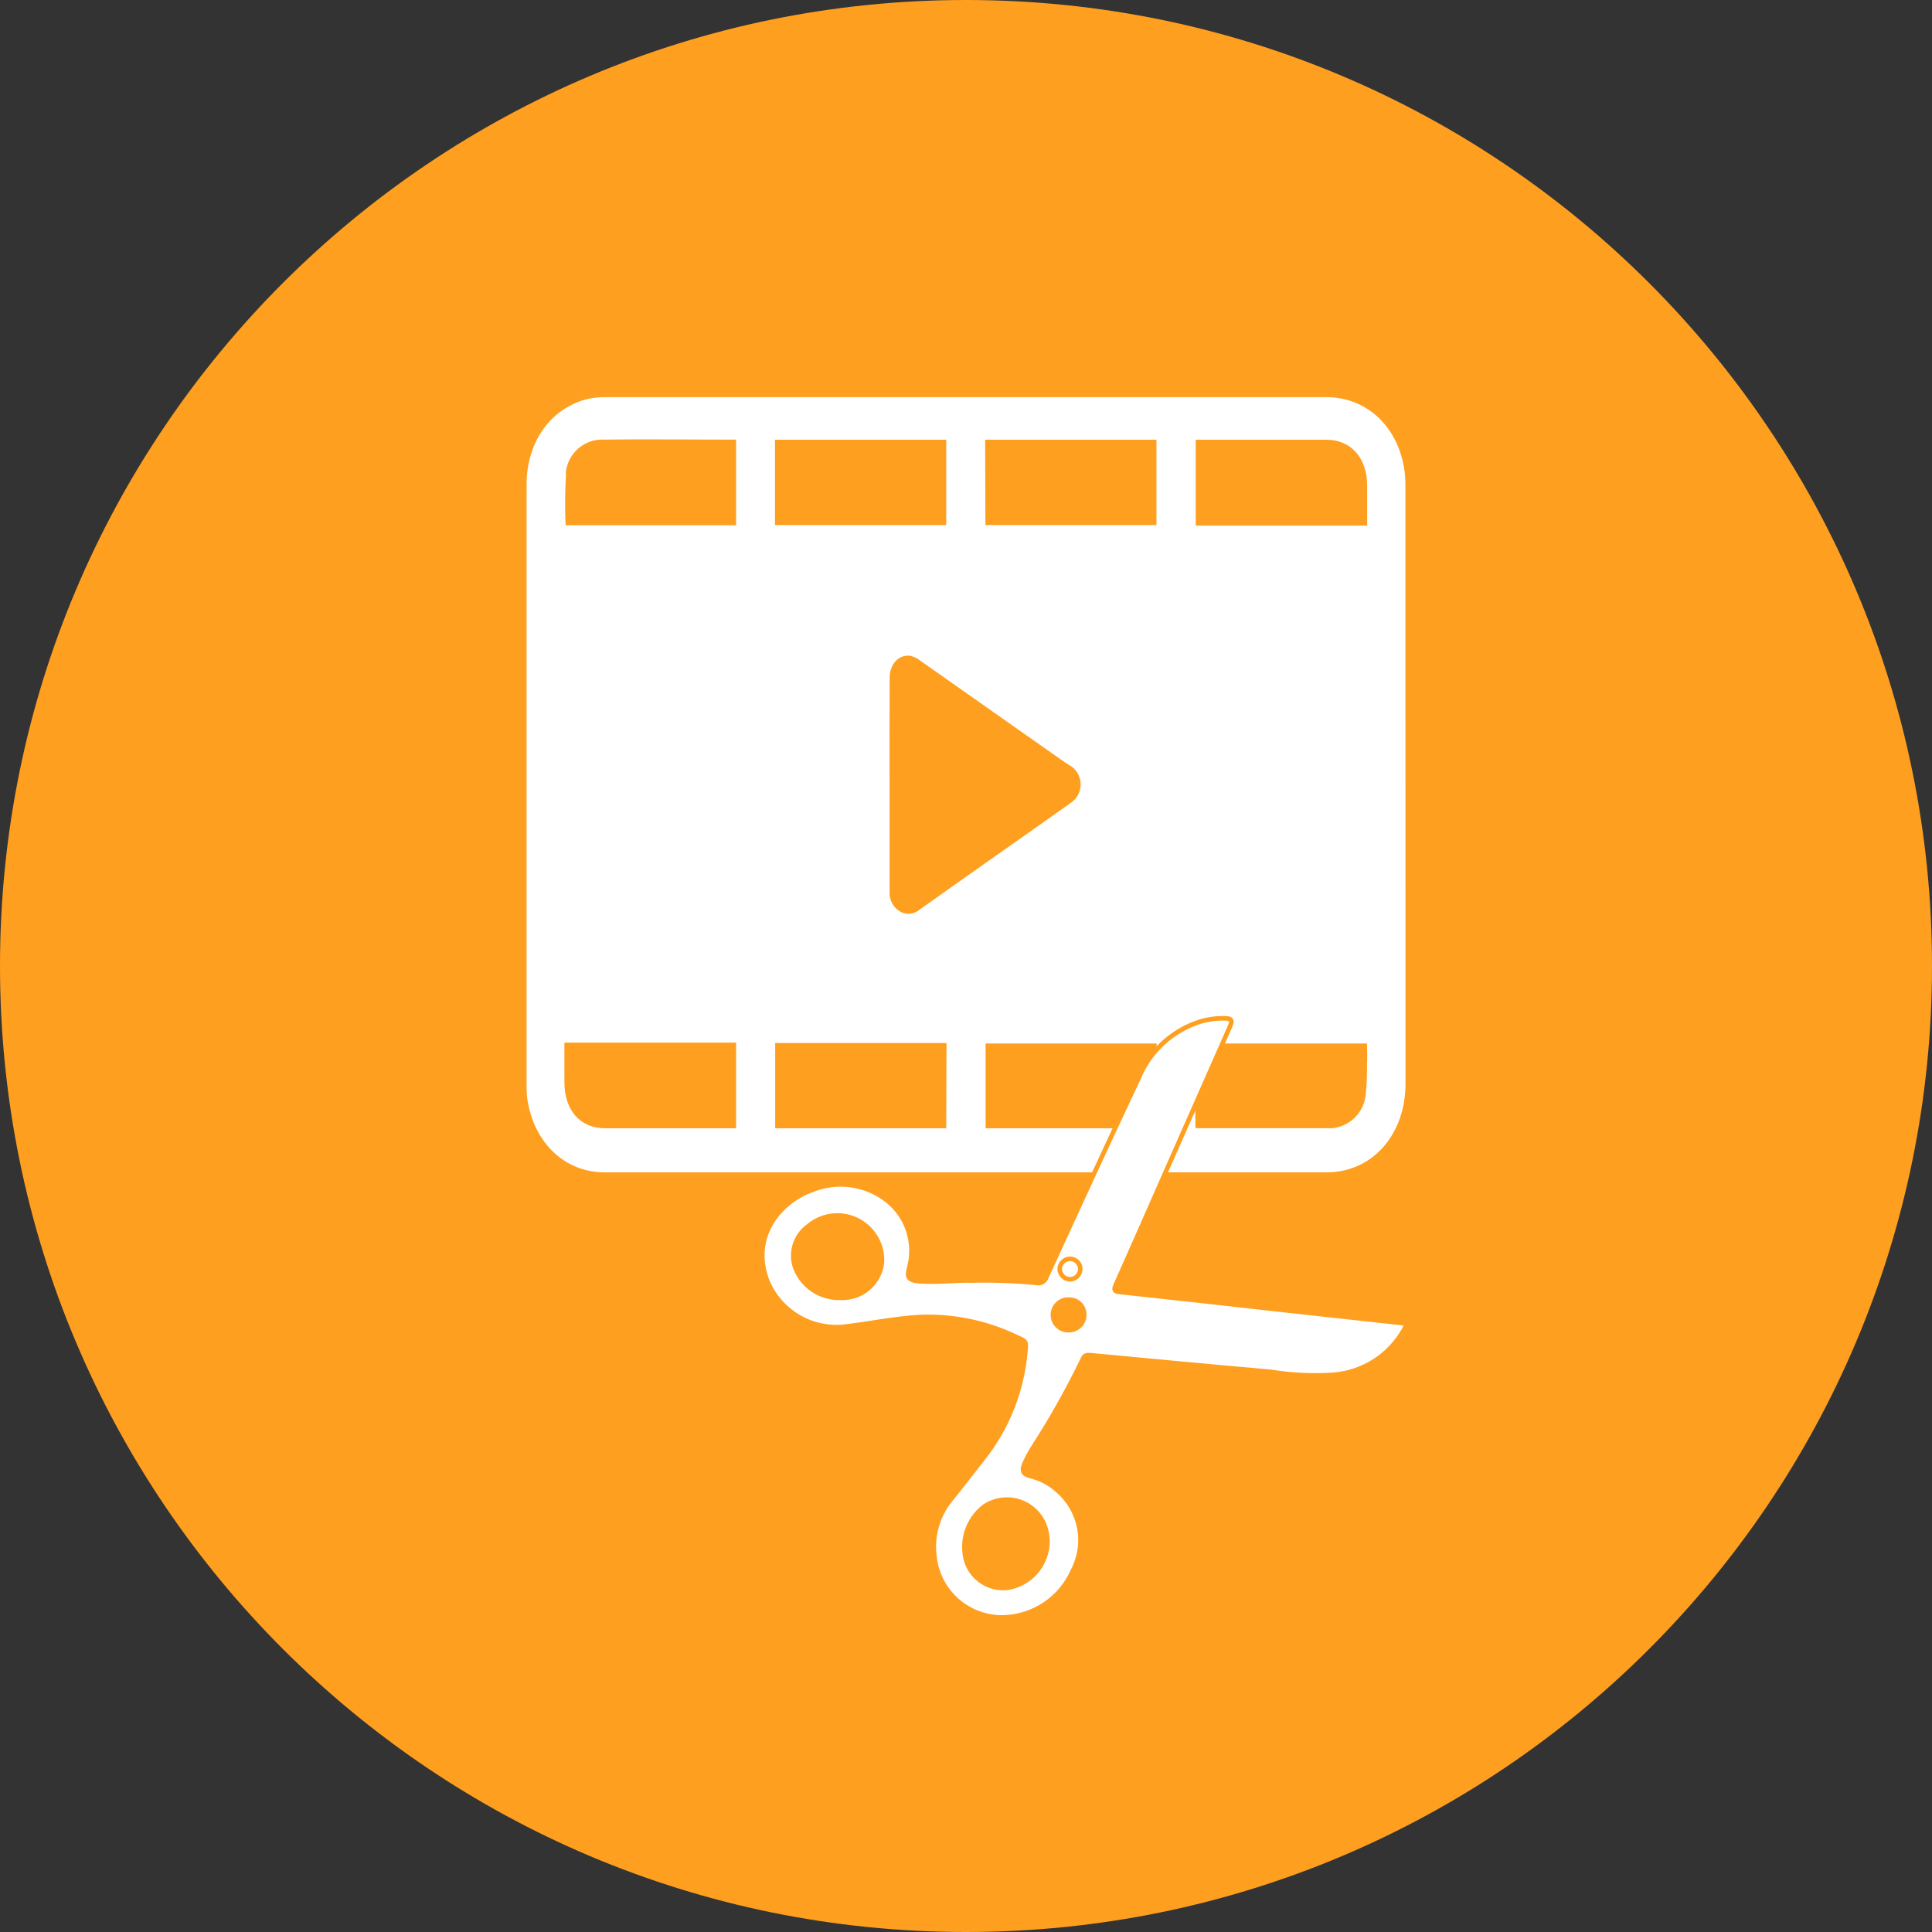
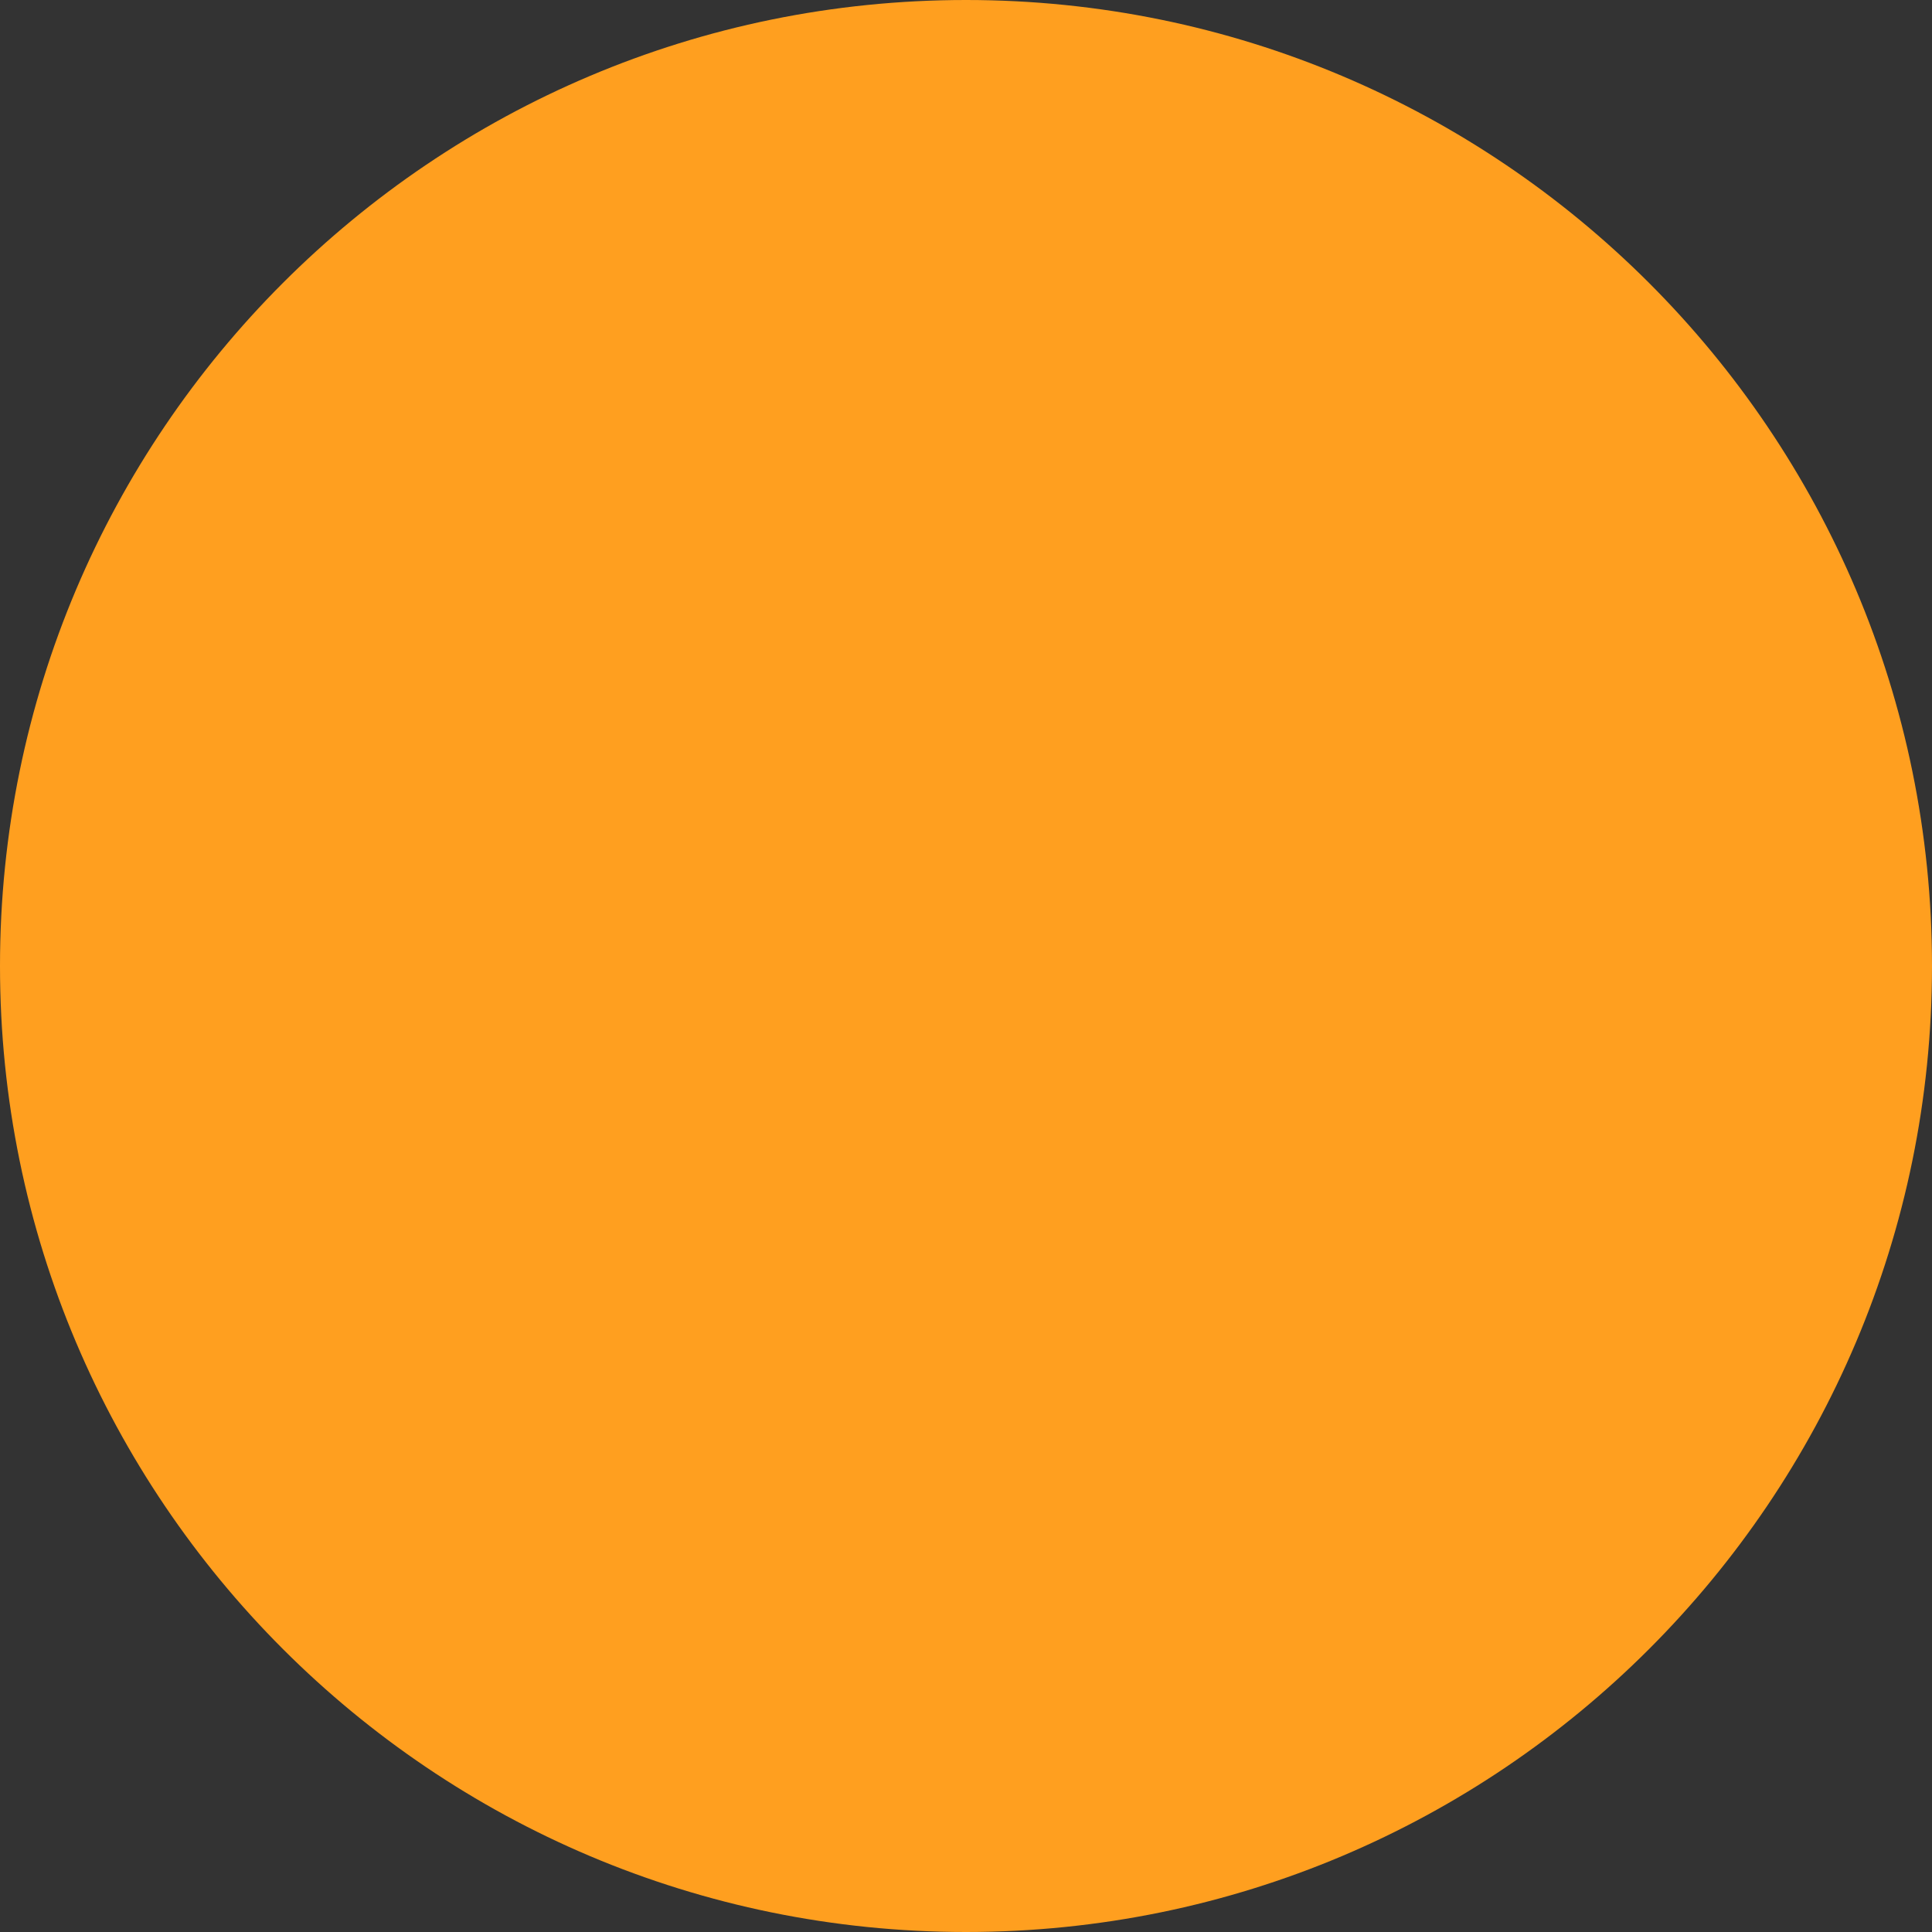
<svg xmlns="http://www.w3.org/2000/svg" width="212" height="212" viewBox="0 0 212 212" fill="none">
  <rect x="0" y="0" width="212" height="212" fill="#333333" stroke="none" />
  <g clip-path="url(#clip0_6_363)">
    <path d="M106 212C164.542 212 212 164.542 212 106C212 47.458 164.542 0 106 0C47.458 0 0 47.458 0 106C0 164.542 47.458 212 106 212Z" fill="#FF9F1F" />
-     <path d="M154.217 53.276C154.223 52.602 154.17 51.93 154.057 51.266C153.243 46.634 149.857 43.58 145.536 43.58H66.474C65.87 43.572 65.268 43.626 64.675 43.74C60.566 44.625 57.783 48.392 57.783 53.135C57.783 75.125 57.783 97.116 57.783 119.106C57.774 119.606 57.801 120.107 57.863 120.603C58.577 125.396 61.983 128.641 66.303 128.641H145.597C150.56 128.641 154.227 124.522 154.227 118.925C154.227 97.035 154.224 75.152 154.217 53.276ZM97.621 74.375C97.621 72.838 98.676 71.753 99.952 71.974C100.316 72.075 100.657 72.246 100.956 72.476L116.429 83.357C116.729 83.58 117.04 83.785 117.364 83.97C117.721 84.176 118.02 84.469 118.233 84.822C118.446 85.175 118.565 85.576 118.58 85.988C118.595 86.4 118.505 86.809 118.319 87.177C118.132 87.544 117.856 87.858 117.514 88.09C114.4 90.31 111.275 92.49 108.15 94.691C105.739 96.399 103.307 98.097 100.906 99.815C100.612 100.072 100.242 100.23 99.852 100.264C99.462 100.298 99.071 100.208 98.736 100.006C98.369 99.781 98.07 99.459 97.872 99.076C97.674 98.695 97.584 98.266 97.611 97.836V86.07C97.611 82.162 97.601 78.263 97.621 74.365V74.375ZM131.209 48.252H131.862C136.423 48.252 140.985 48.252 145.557 48.252C148.249 48.252 150.018 50.261 150.018 53.276C150.018 54.722 150.018 56.169 150.018 57.676H131.209V48.252ZM108.1 48.252H126.899V57.616H108.13L108.1 48.252ZM85.041 48.252H103.83V57.616H85.041V48.252ZM62.083 51.879C62.171 50.93 62.593 50.044 63.274 49.378C63.955 48.712 64.85 48.309 65.801 48.242C70.774 48.171 75.737 48.242 80.771 48.242V57.636H62.063C61.981 55.744 61.998 53.849 62.113 51.959L62.083 51.879ZM80.771 123.808H66.403C63.681 123.808 61.942 121.849 61.932 118.784C61.932 117.338 61.932 115.891 61.932 114.404H80.771V123.808ZM103.83 123.808H85.061V114.454H103.86L103.83 123.808ZM126.888 123.808H108.15V114.504H126.919L126.888 123.808ZM149.997 116.594C150.027 117.792 149.979 118.989 149.857 120.181C149.751 121.112 149.33 121.98 148.662 122.638C147.995 123.296 147.123 123.706 146.19 123.798C141.246 123.798 136.293 123.798 131.35 123.798C131.286 123.788 131.226 123.768 131.169 123.738V114.504H149.997C150.018 115.208 150.038 115.921 150.018 116.644L149.997 116.594Z" fill="white" />
-     <path d="M106.683 140.511C109.031 140.454 111.38 140.541 113.716 140.772C113.947 140.831 114.192 140.797 114.398 140.68C114.605 140.561 114.756 140.367 114.822 140.139C118.167 132.865 121.503 125.571 124.929 118.326C125.54 116.839 126.474 115.506 127.662 114.424C128.851 113.342 130.264 112.536 131.802 112.067C132.574 111.852 133.372 111.74 134.173 111.735C135.178 111.735 135.308 111.876 134.896 112.8C132.572 118.058 130.248 123.316 127.923 128.575C126.095 132.724 124.276 136.874 122.427 141.003C122.176 141.566 122.287 141.707 122.88 141.767C128.707 142.396 134.532 143.039 140.352 143.696L153.795 145.173C154.368 145.233 154.328 145.414 154.107 145.836C153.327 147.251 152.209 148.45 150.852 149.327C149.494 150.204 147.941 150.73 146.33 150.86C144.048 151.014 141.756 150.906 139.498 150.538C132.857 149.956 126.225 149.323 119.594 148.7C119.252 148.7 119.011 148.7 118.851 149.061C117.195 152.504 115.319 155.836 113.234 159.038C112.937 159.535 112.668 160.048 112.43 160.576C112.069 161.4 112.239 161.781 113.124 161.982C114.226 162.256 115.242 162.801 116.077 163.57C117.301 164.627 118.132 166.067 118.435 167.655C118.738 169.244 118.495 170.887 117.745 172.321C117.089 173.83 116.013 175.119 114.646 176.036C113.277 176.951 111.676 177.454 110.029 177.485C108.166 177.505 106.363 176.824 104.976 175.581C103.589 174.337 102.717 172.618 102.534 170.764C102.391 169.671 102.472 168.559 102.774 167.499C103.074 166.438 103.588 165.45 104.282 164.595C105.548 163.037 106.754 161.45 107.989 159.882C110.588 156.541 112.158 152.516 112.511 148.298C112.621 147.173 112.631 147.203 111.596 146.74C108.221 145.107 104.491 144.346 100.745 144.53C98.143 144.701 95.591 145.213 93.019 145.535C91.194 145.811 89.329 145.466 87.723 144.555C86.118 143.644 84.866 142.22 84.168 140.511C82.299 135.487 85.805 131.77 89.04 130.604C90.418 130.029 91.926 129.836 93.405 130.046C94.883 130.256 96.278 130.863 97.44 131.8C98.486 132.656 99.263 133.795 99.678 135.082C100.094 136.369 100.129 137.748 99.781 139.054C99.47 140.159 99.681 140.471 100.785 140.581C102.865 140.752 104.945 140.451 106.683 140.511ZM114.942 169.126C114.942 169.036 114.942 168.815 114.892 168.594C114.826 167.821 114.558 167.08 114.115 166.444C113.672 165.808 113.07 165.301 112.369 164.97C111.668 164.641 110.892 164.501 110.12 164.566C109.348 164.631 108.606 164.896 107.969 165.338C107.08 166.032 106.421 166.98 106.08 168.056C105.74 169.132 105.733 170.287 106.06 171.367C106.37 172.289 106.987 173.077 107.808 173.598C108.63 174.12 109.606 174.343 110.572 174.23C111.787 174.034 112.893 173.414 113.694 172.48C114.494 171.544 114.937 170.356 114.942 169.126ZM92.225 142.41C93.335 142.465 94.425 142.095 95.271 141.373C96.117 140.653 96.655 139.636 96.777 138.532C96.826 137.579 96.597 136.633 96.117 135.809C95.636 134.984 94.926 134.318 94.073 133.892C93.22 133.465 92.261 133.297 91.314 133.407C90.366 133.517 89.471 133.901 88.739 134.513C88.061 134.992 87.549 135.669 87.272 136.452C86.995 137.235 86.967 138.084 87.192 138.883C87.535 139.937 88.212 140.851 89.12 141.487C90.028 142.123 91.118 142.447 92.225 142.41ZM117.343 142.611C117.113 142.593 116.881 142.623 116.663 142.698C116.444 142.775 116.244 142.895 116.074 143.052C115.905 143.209 115.769 143.4 115.677 143.612C115.584 143.824 115.536 144.052 115.536 144.284C115.536 144.515 115.584 144.744 115.677 144.955C115.769 145.167 115.905 145.358 116.074 145.515C116.244 145.672 116.444 145.792 116.663 145.868C116.881 145.945 117.113 145.974 117.343 145.957C117.781 145.949 118.195 145.769 118.5 145.456C118.805 145.145 118.974 144.725 118.971 144.289C118.978 144.073 118.942 143.859 118.866 143.657C118.788 143.456 118.672 143.272 118.524 143.115C118.375 142.96 118.196 142.835 118 142.748C117.803 142.661 117.59 142.615 117.374 142.611H117.343Z" fill="white" stroke="#FF9F1F" stroke-width="0.5" stroke-miterlimit="10" />
-     <path d="M118.539 139.275C118.529 139.576 118.401 139.86 118.183 140.067C117.965 140.273 117.674 140.387 117.373 140.381C117.086 140.363 116.814 140.24 116.612 140.034C116.409 139.828 116.29 139.554 116.278 139.265C116.281 138.965 116.402 138.677 116.614 138.465C116.827 138.253 117.114 138.133 117.414 138.13C117.563 138.13 117.712 138.16 117.85 138.217C117.987 138.276 118.112 138.36 118.217 138.466C118.322 138.573 118.404 138.7 118.46 138.838C118.515 138.978 118.542 139.126 118.539 139.275Z" fill="white" stroke="#FF9F1F" stroke-width="0.5" stroke-miterlimit="10" />
  </g>
  <defs>
    <clipPath id="clip0_6_363">
      <rect width="212" height="212" fill="white" />
    </clipPath>
  </defs>
</svg>